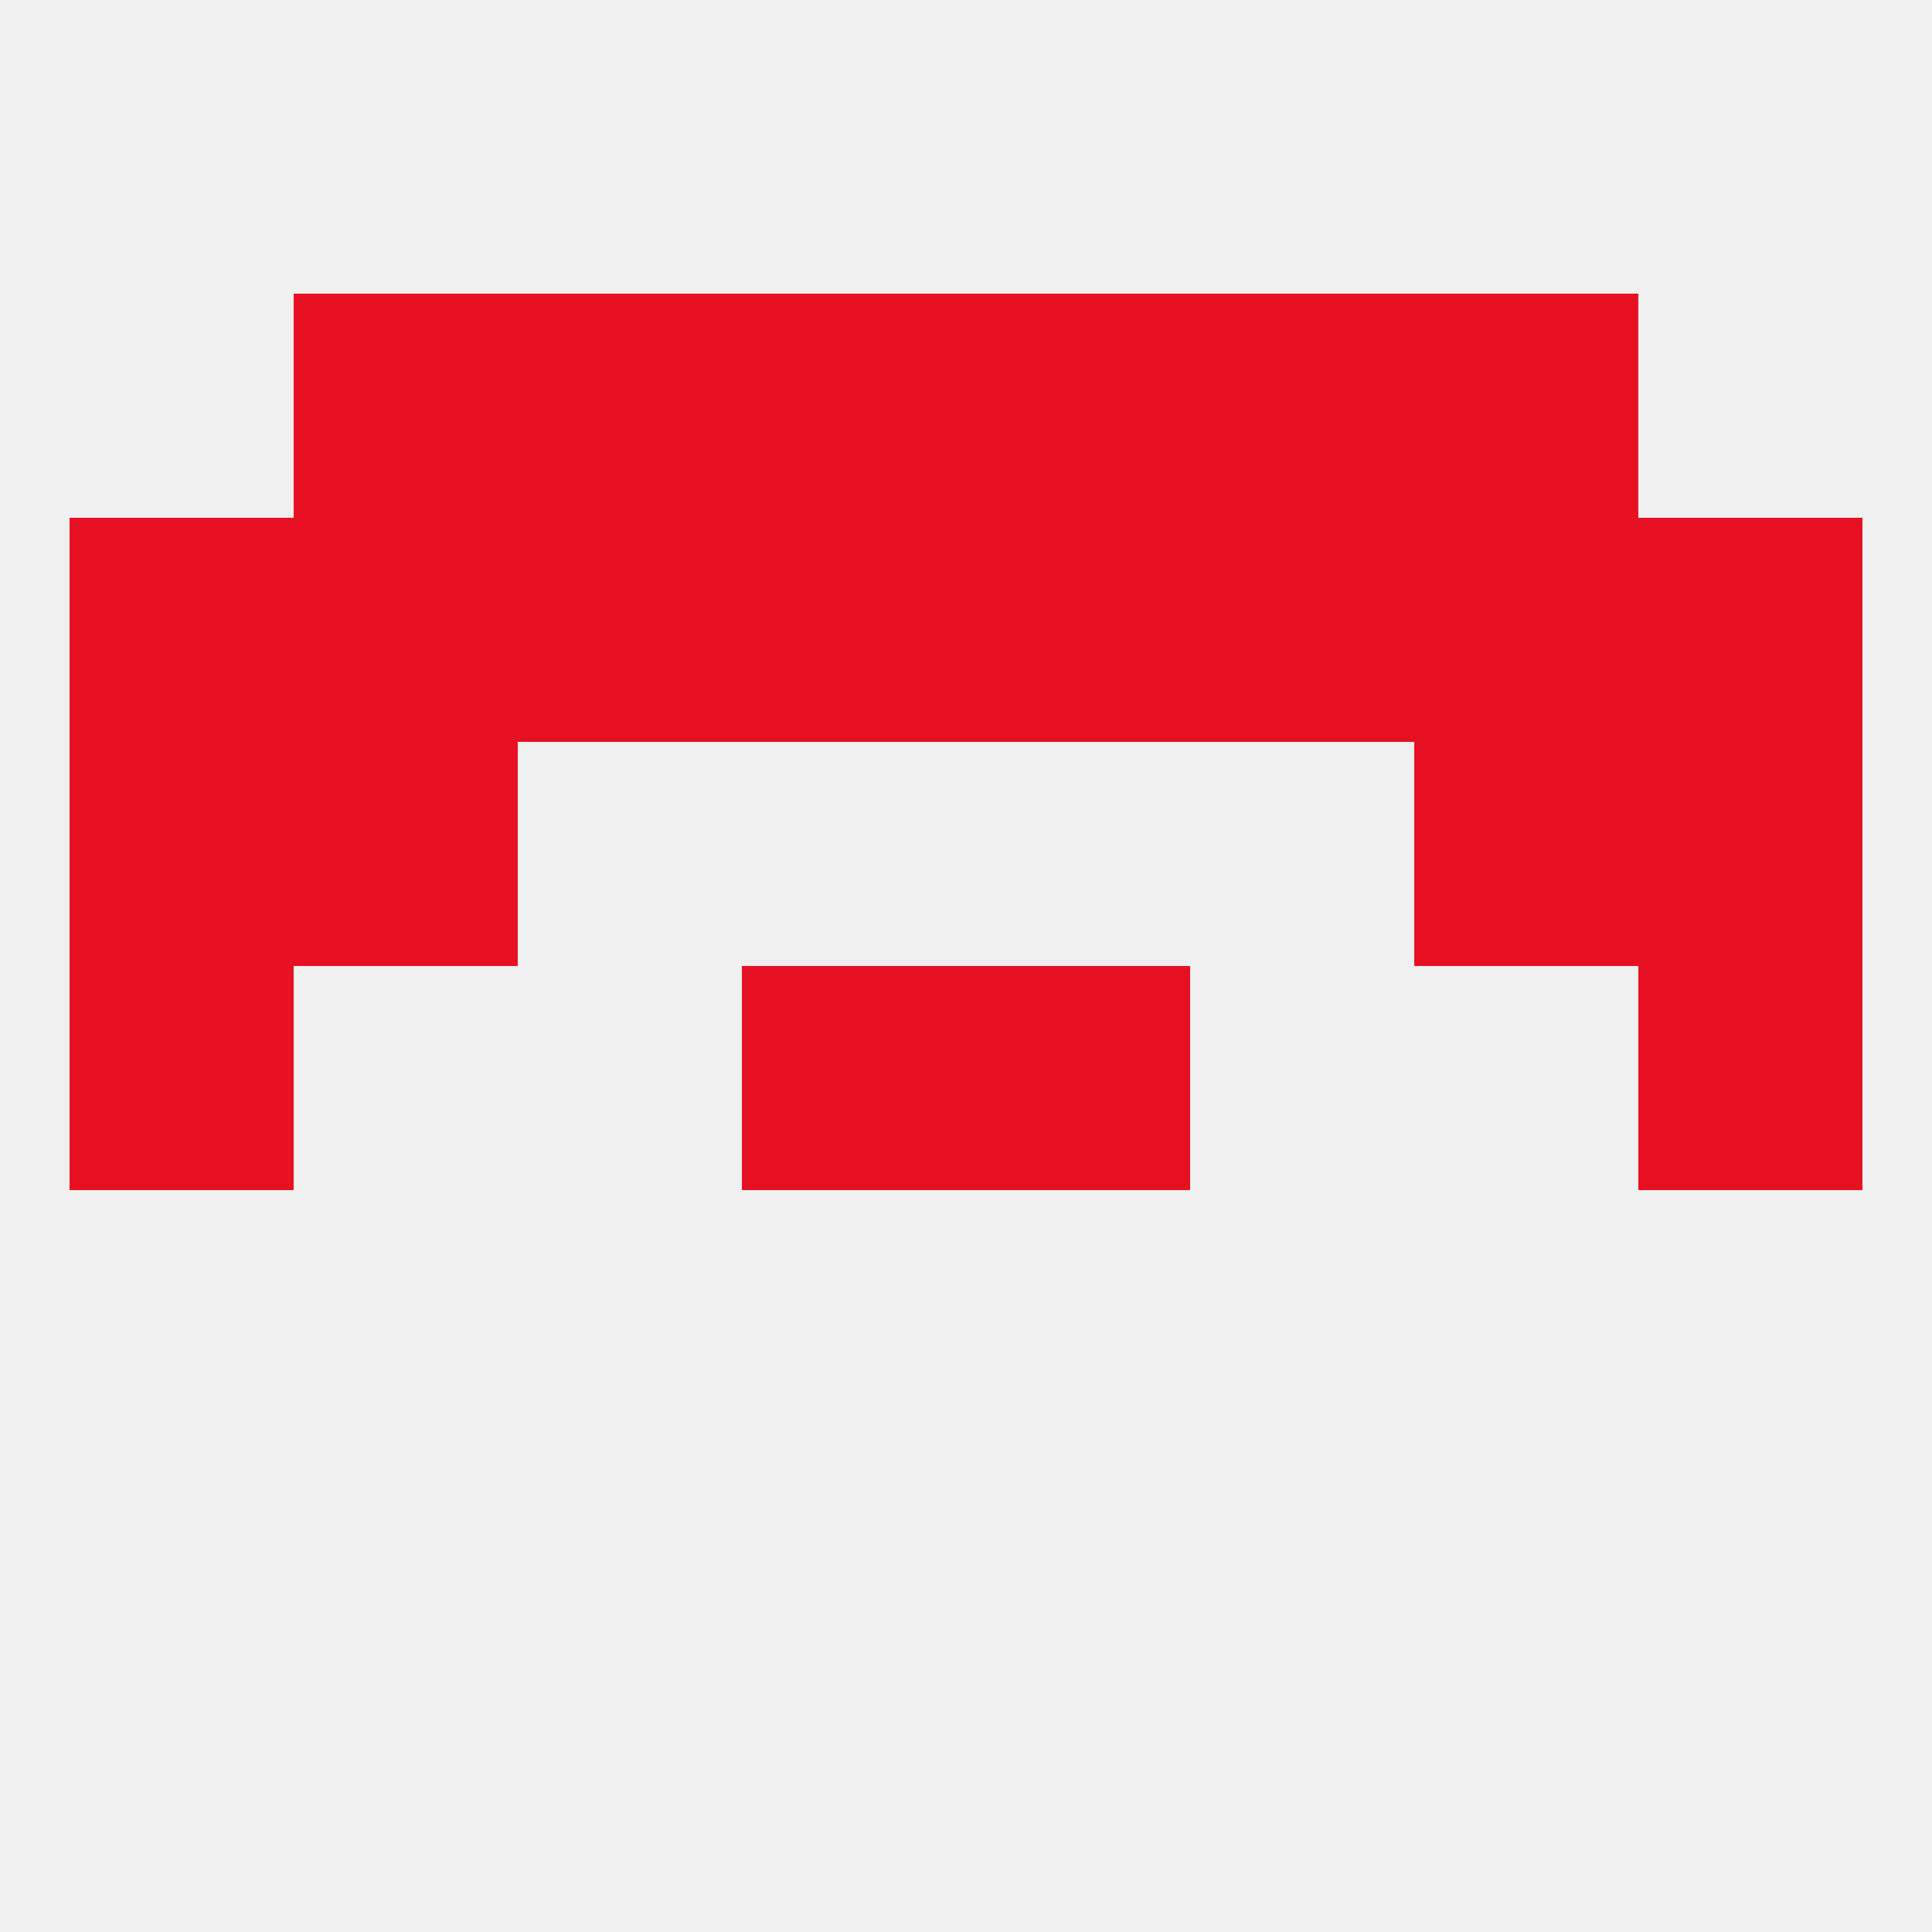
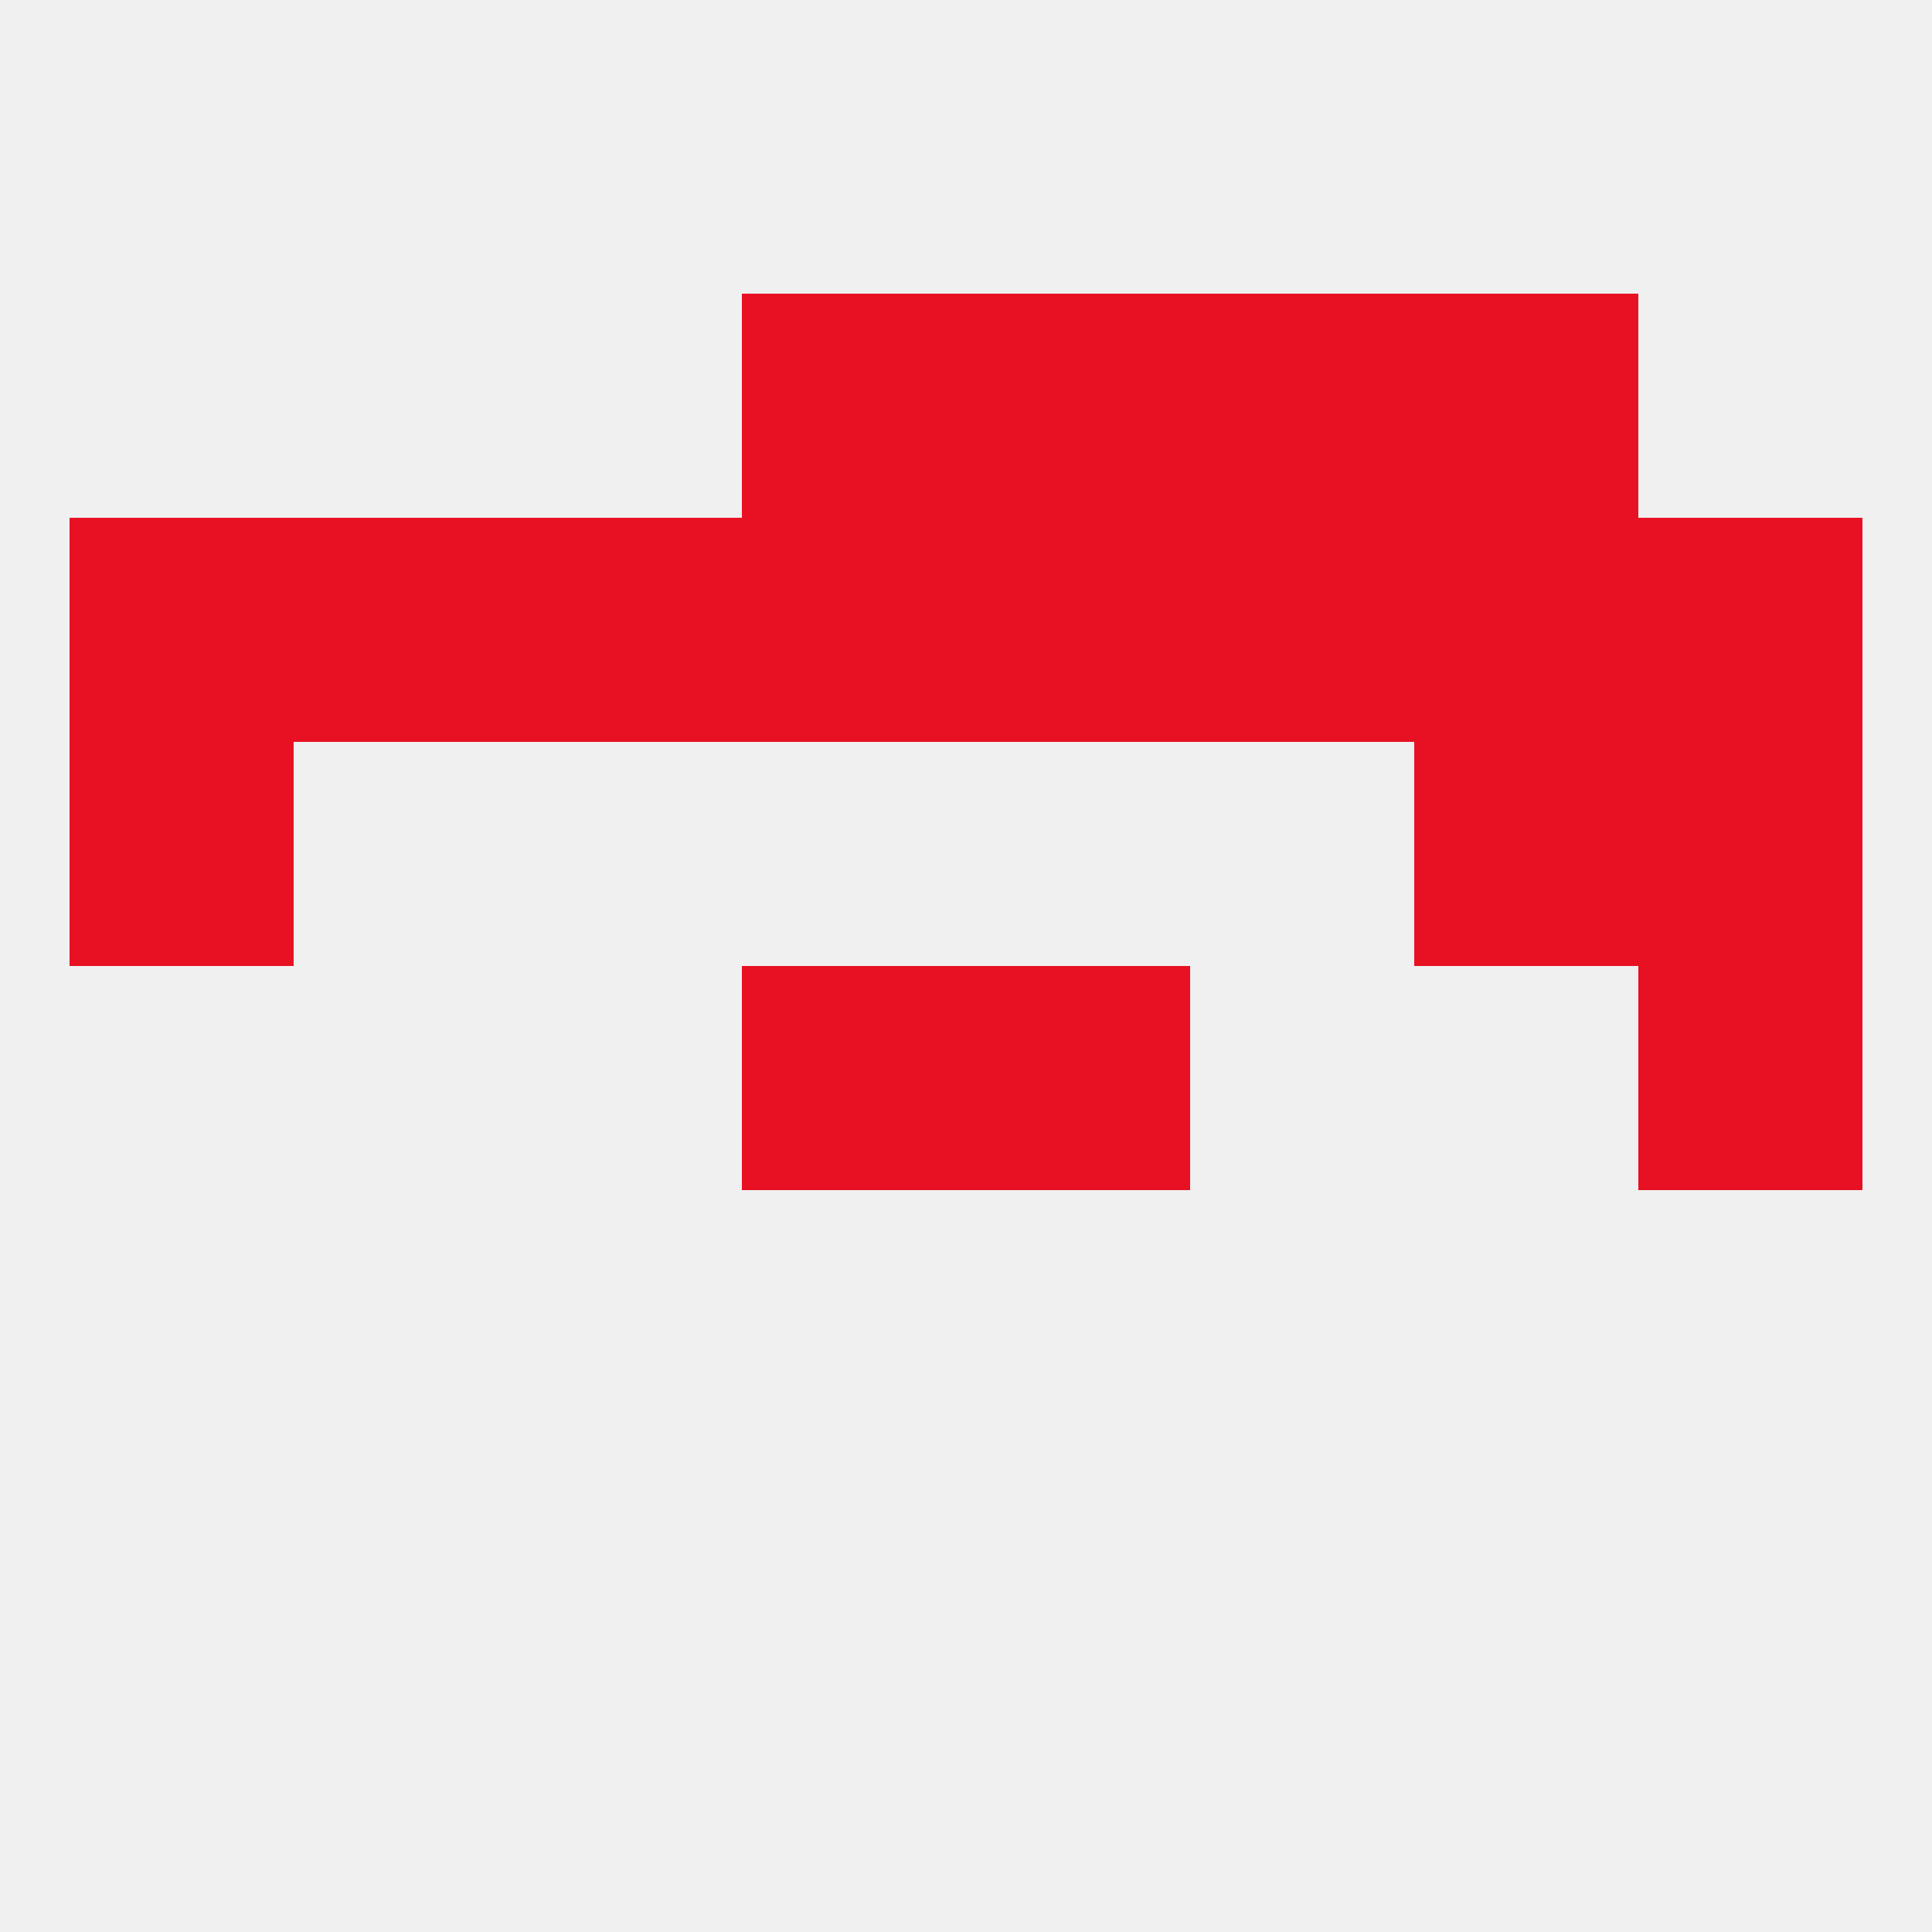
<svg xmlns="http://www.w3.org/2000/svg" version="1.1" baseprofile="full" width="250" height="250" viewBox="0 0 250 250">
  <rect width="100%" height="100%" fill="rgba(240,240,240,255)" />
-   <rect x="9" y="125" width="29" height="29" fill="rgba(232,17,35,255)" />
  <rect x="212" y="125" width="29" height="29" fill="rgba(232,17,35,255)" />
  <rect x="96" y="125" width="29" height="29" fill="rgba(232,17,35,255)" />
  <rect x="125" y="125" width="29" height="29" fill="rgba(232,17,35,255)" />
-   <rect x="38" y="96" width="29" height="29" fill="rgba(232,17,35,255)" />
  <rect x="183" y="96" width="29" height="29" fill="rgba(232,17,35,255)" />
  <rect x="9" y="96" width="29" height="29" fill="rgba(232,17,35,255)" />
  <rect x="212" y="96" width="29" height="29" fill="rgba(232,17,35,255)" />
  <rect x="183" y="67" width="29" height="29" fill="rgba(232,17,35,255)" />
  <rect x="125" y="67" width="29" height="29" fill="rgba(232,17,35,255)" />
  <rect x="9" y="67" width="29" height="29" fill="rgba(232,17,35,255)" />
  <rect x="212" y="67" width="29" height="29" fill="rgba(232,17,35,255)" />
  <rect x="38" y="67" width="29" height="29" fill="rgba(232,17,35,255)" />
  <rect x="67" y="67" width="29" height="29" fill="rgba(232,17,35,255)" />
  <rect x="154" y="67" width="29" height="29" fill="rgba(232,17,35,255)" />
  <rect x="96" y="67" width="29" height="29" fill="rgba(232,17,35,255)" />
-   <rect x="38" y="38" width="29" height="29" fill="rgba(232,17,35,255)" />
  <rect x="183" y="38" width="29" height="29" fill="rgba(232,17,35,255)" />
  <rect x="96" y="38" width="29" height="29" fill="rgba(232,17,35,255)" />
  <rect x="125" y="38" width="29" height="29" fill="rgba(232,17,35,255)" />
-   <rect x="67" y="38" width="29" height="29" fill="rgba(232,17,35,255)" />
  <rect x="154" y="38" width="29" height="29" fill="rgba(232,17,35,255)" />
</svg>